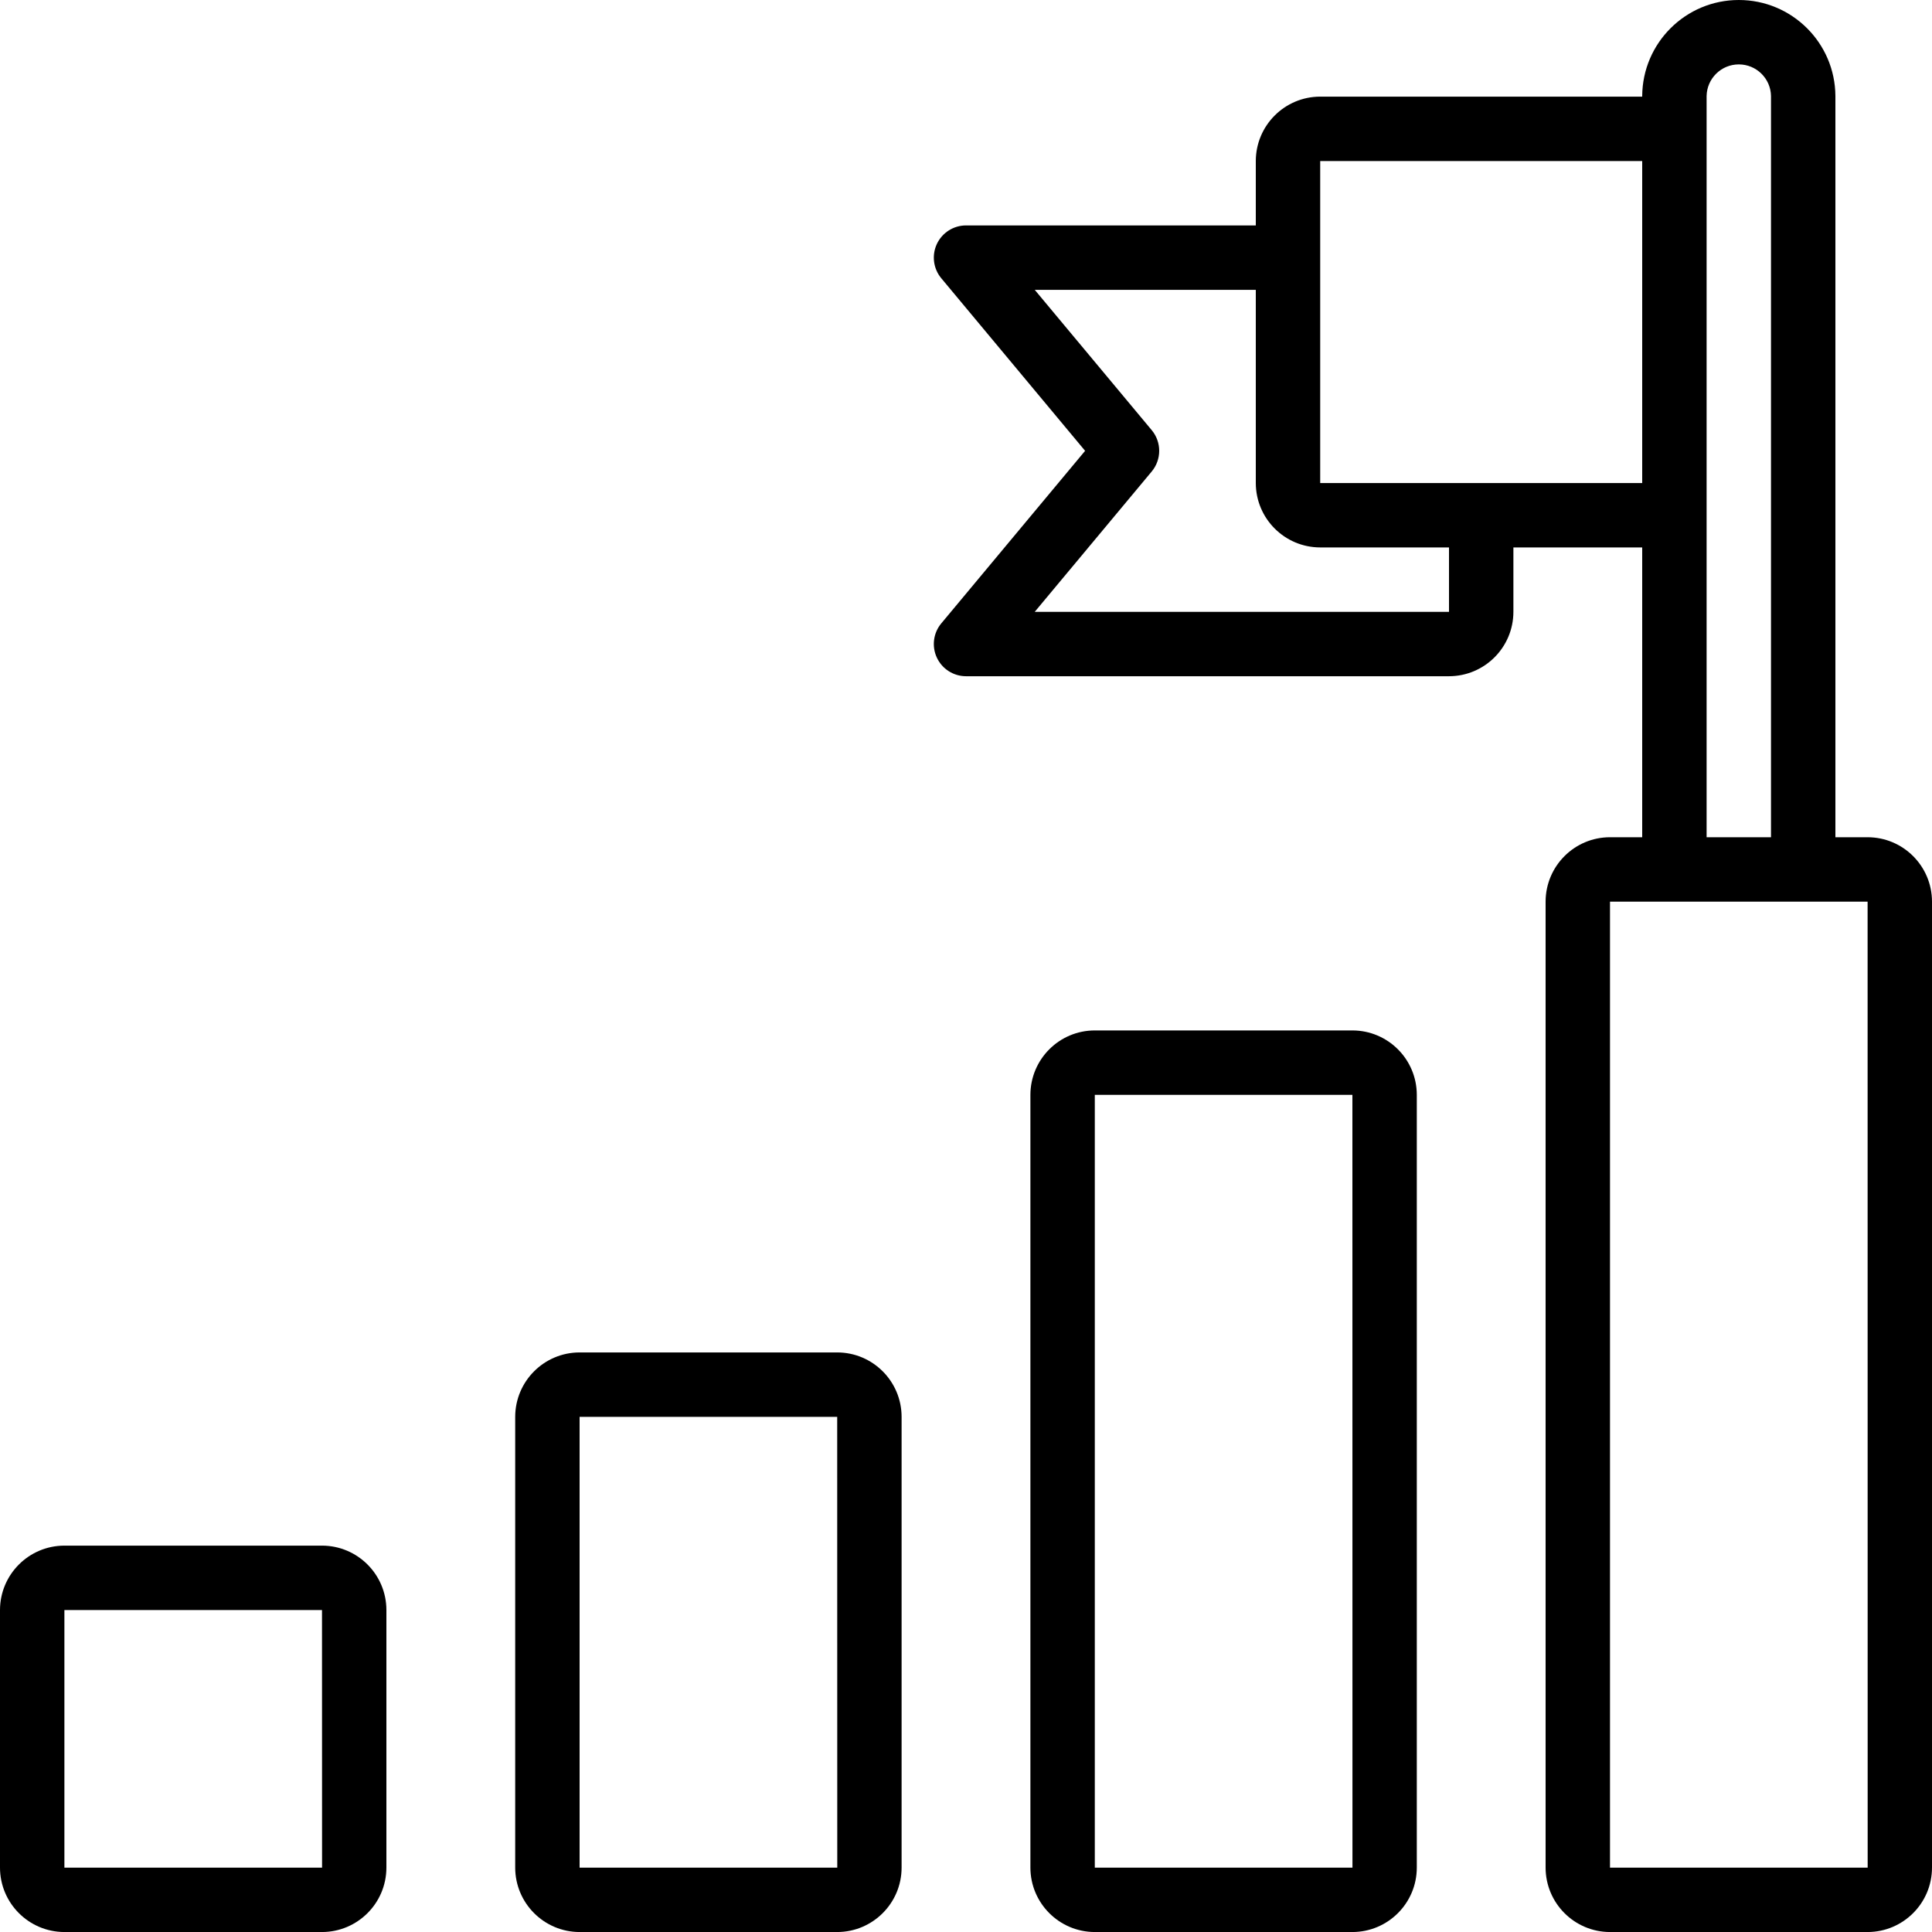
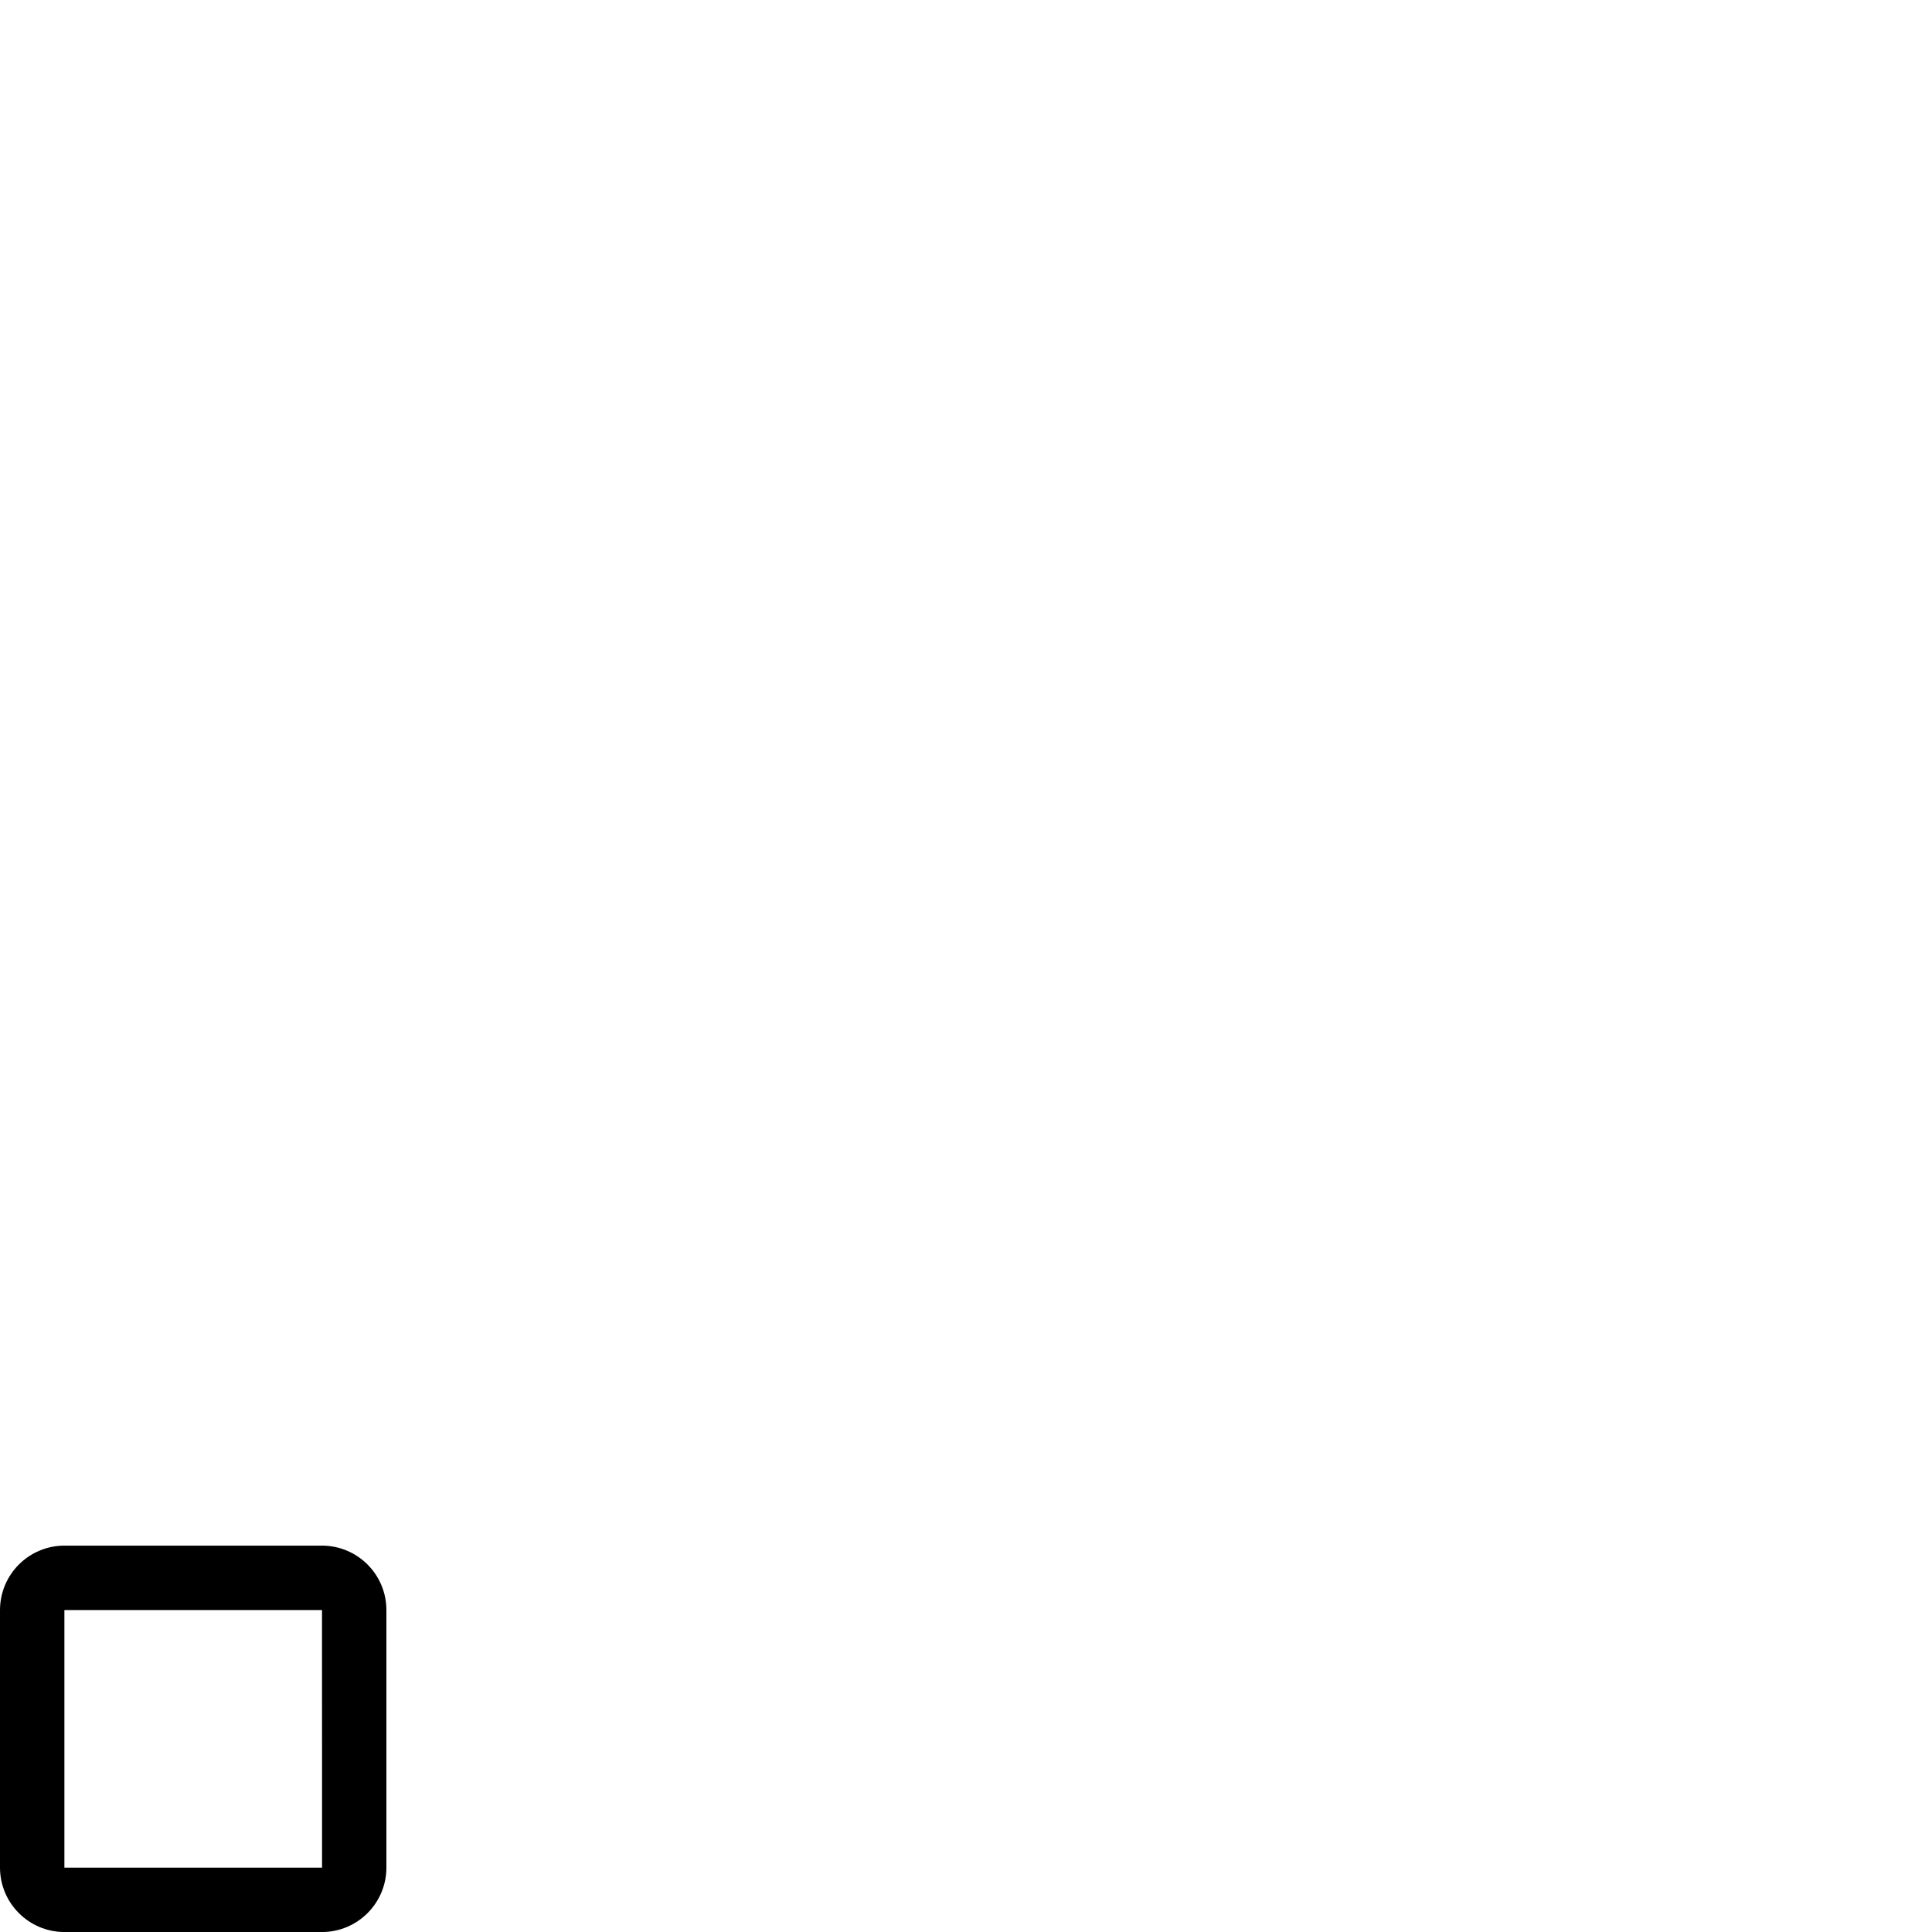
<svg xmlns="http://www.w3.org/2000/svg" width="60px" height="60px" viewBox="0 0 60 60" version="1.1">
  <title>3CF2661E-ED28-4B24-A0AA-85994BCA6BD9@3x</title>
  <defs>
    <filter id="filter-1">
      <feColorMatrix in="SourceGraphic" type="matrix" values="0 0 0 0 1 0 0 0 0 1 0 0 0 0 1 0 0 0 1 0" />
    </filter>
  </defs>
  <g id="✅-ACCUEIL" stroke="none" stroke-width="1" fill="none" fill-rule="evenodd">
    <g id="ACCUEIL-V5" transform="translate(-296, -6850)">
      <g id="Group-66" transform="translate(0, 6826)">
        <g id="promotion" transform="translate(235, 24)" filter="url(#filter-1)">
          <g transform="translate(61, 0)">
            <path d="M10,48.001 L2,48.001 C0.896,48.002 0.002,48.897 0,50.001 L0,58.001 C0.002,59.105 0.896,59.999 2,60.001 L10,60.001 C11.104,59.999 11.999,59.105 12,58.001 L12,50.001 C11.999,48.897 11.104,48.002 10,48.001 Z M2,58.001 L2,50.001 L10,50.001 L10.002,58.001 L2,58.001 Z" id="Shape" fill="#000000" fill-rule="nonzero" />
-             <path d="M26,42.001 L18,42.001 C16.896,42.002 16.002,42.897 16,44.001 L16,58.001 C16.002,59.105 16.896,59.999 18,60.001 L26,60.001 C27.104,59.999 27.999,59.105 28,58.001 L28,44.001 C27.999,42.897 27.104,42.002 26,42.001 Z M18,58.001 L18,44.001 L26,44.001 L26.002,58.001 L18,58.001 L18,58.001 Z" id="Shape" fill="#000000" fill-rule="nonzero" />
-             <path d="M42,32.001 L34,32.001 C32.896,32.002 32.002,32.897 32,34.001 L32,58.001 C32.002,59.105 32.896,59.999 34,60.001 L42,60.001 C43.104,59.999 43.999,59.105 44,58.001 L44,34.001 C43.999,32.897 43.104,32.002 42,32.001 Z M34,58.001 L34,34.001 L42,34.001 L42.002,58.001 L34,58.001 Z" id="Shape" fill="#000000" fill-rule="nonzero" />
-             <path d="M58,26.001 L57,26.001 L57,2.981 C56.99,1.332 55.65,0 54,0 C52.351,0 51.011,1.332 51,2.981 L51,3.001 L41,3.001 C39.896,3.002 39.002,3.897 39,5.001 L39,7.001 L30,7.001 C29.612,7.001 29.26,7.226 29.095,7.577 C28.931,7.928 28.984,8.343 29.232,8.641 L33.699,14.001 L29.232,19.36 C28.984,19.658 28.931,20.073 29.095,20.424 C29.26,20.776 29.612,21 30,21.001 L45,21.001 C46.104,20.999 46.999,20.105 47,19.001 L47,17.001 L51,17.001 L51,26.001 L50,26.001 C48.896,26.002 48.002,26.897 48,28.001 L48,58.001 C48.002,59.105 48.896,59.999 50,60.001 L58,60.001 C59.104,59.999 59.999,59.105 60,58.001 L60,28.001 C59.999,26.897 59.104,26.002 58,26.001 Z M53,16.001 L53,2.981 C53.011,2.436 53.455,2 54,2 C54.545,2 54.99,2.436 55,2.981 L55,26.001 L53,26.001 L53,16.001 L53,16.001 Z M45,19.001 L32.135,19.001 L35.769,14.641 C36.077,14.27 36.077,13.731 35.769,13.36 L32.135,9.001 L39,9.001 L39,15.001 C39.002,16.105 39.896,16.999 41,17.001 L45,17.001 L45,19.001 L45,19.001 Z M41,15.001 L41,5.001 L51,5.001 L51,15.001 L41,15.001 Z M50,58.001 L50,28.001 L58,28.001 L58.002,58.001 L50,58.001 Z" id="Shape" fill="#000000" fill-rule="nonzero" />
          </g>
        </g>
      </g>
    </g>
  </g>
</svg>